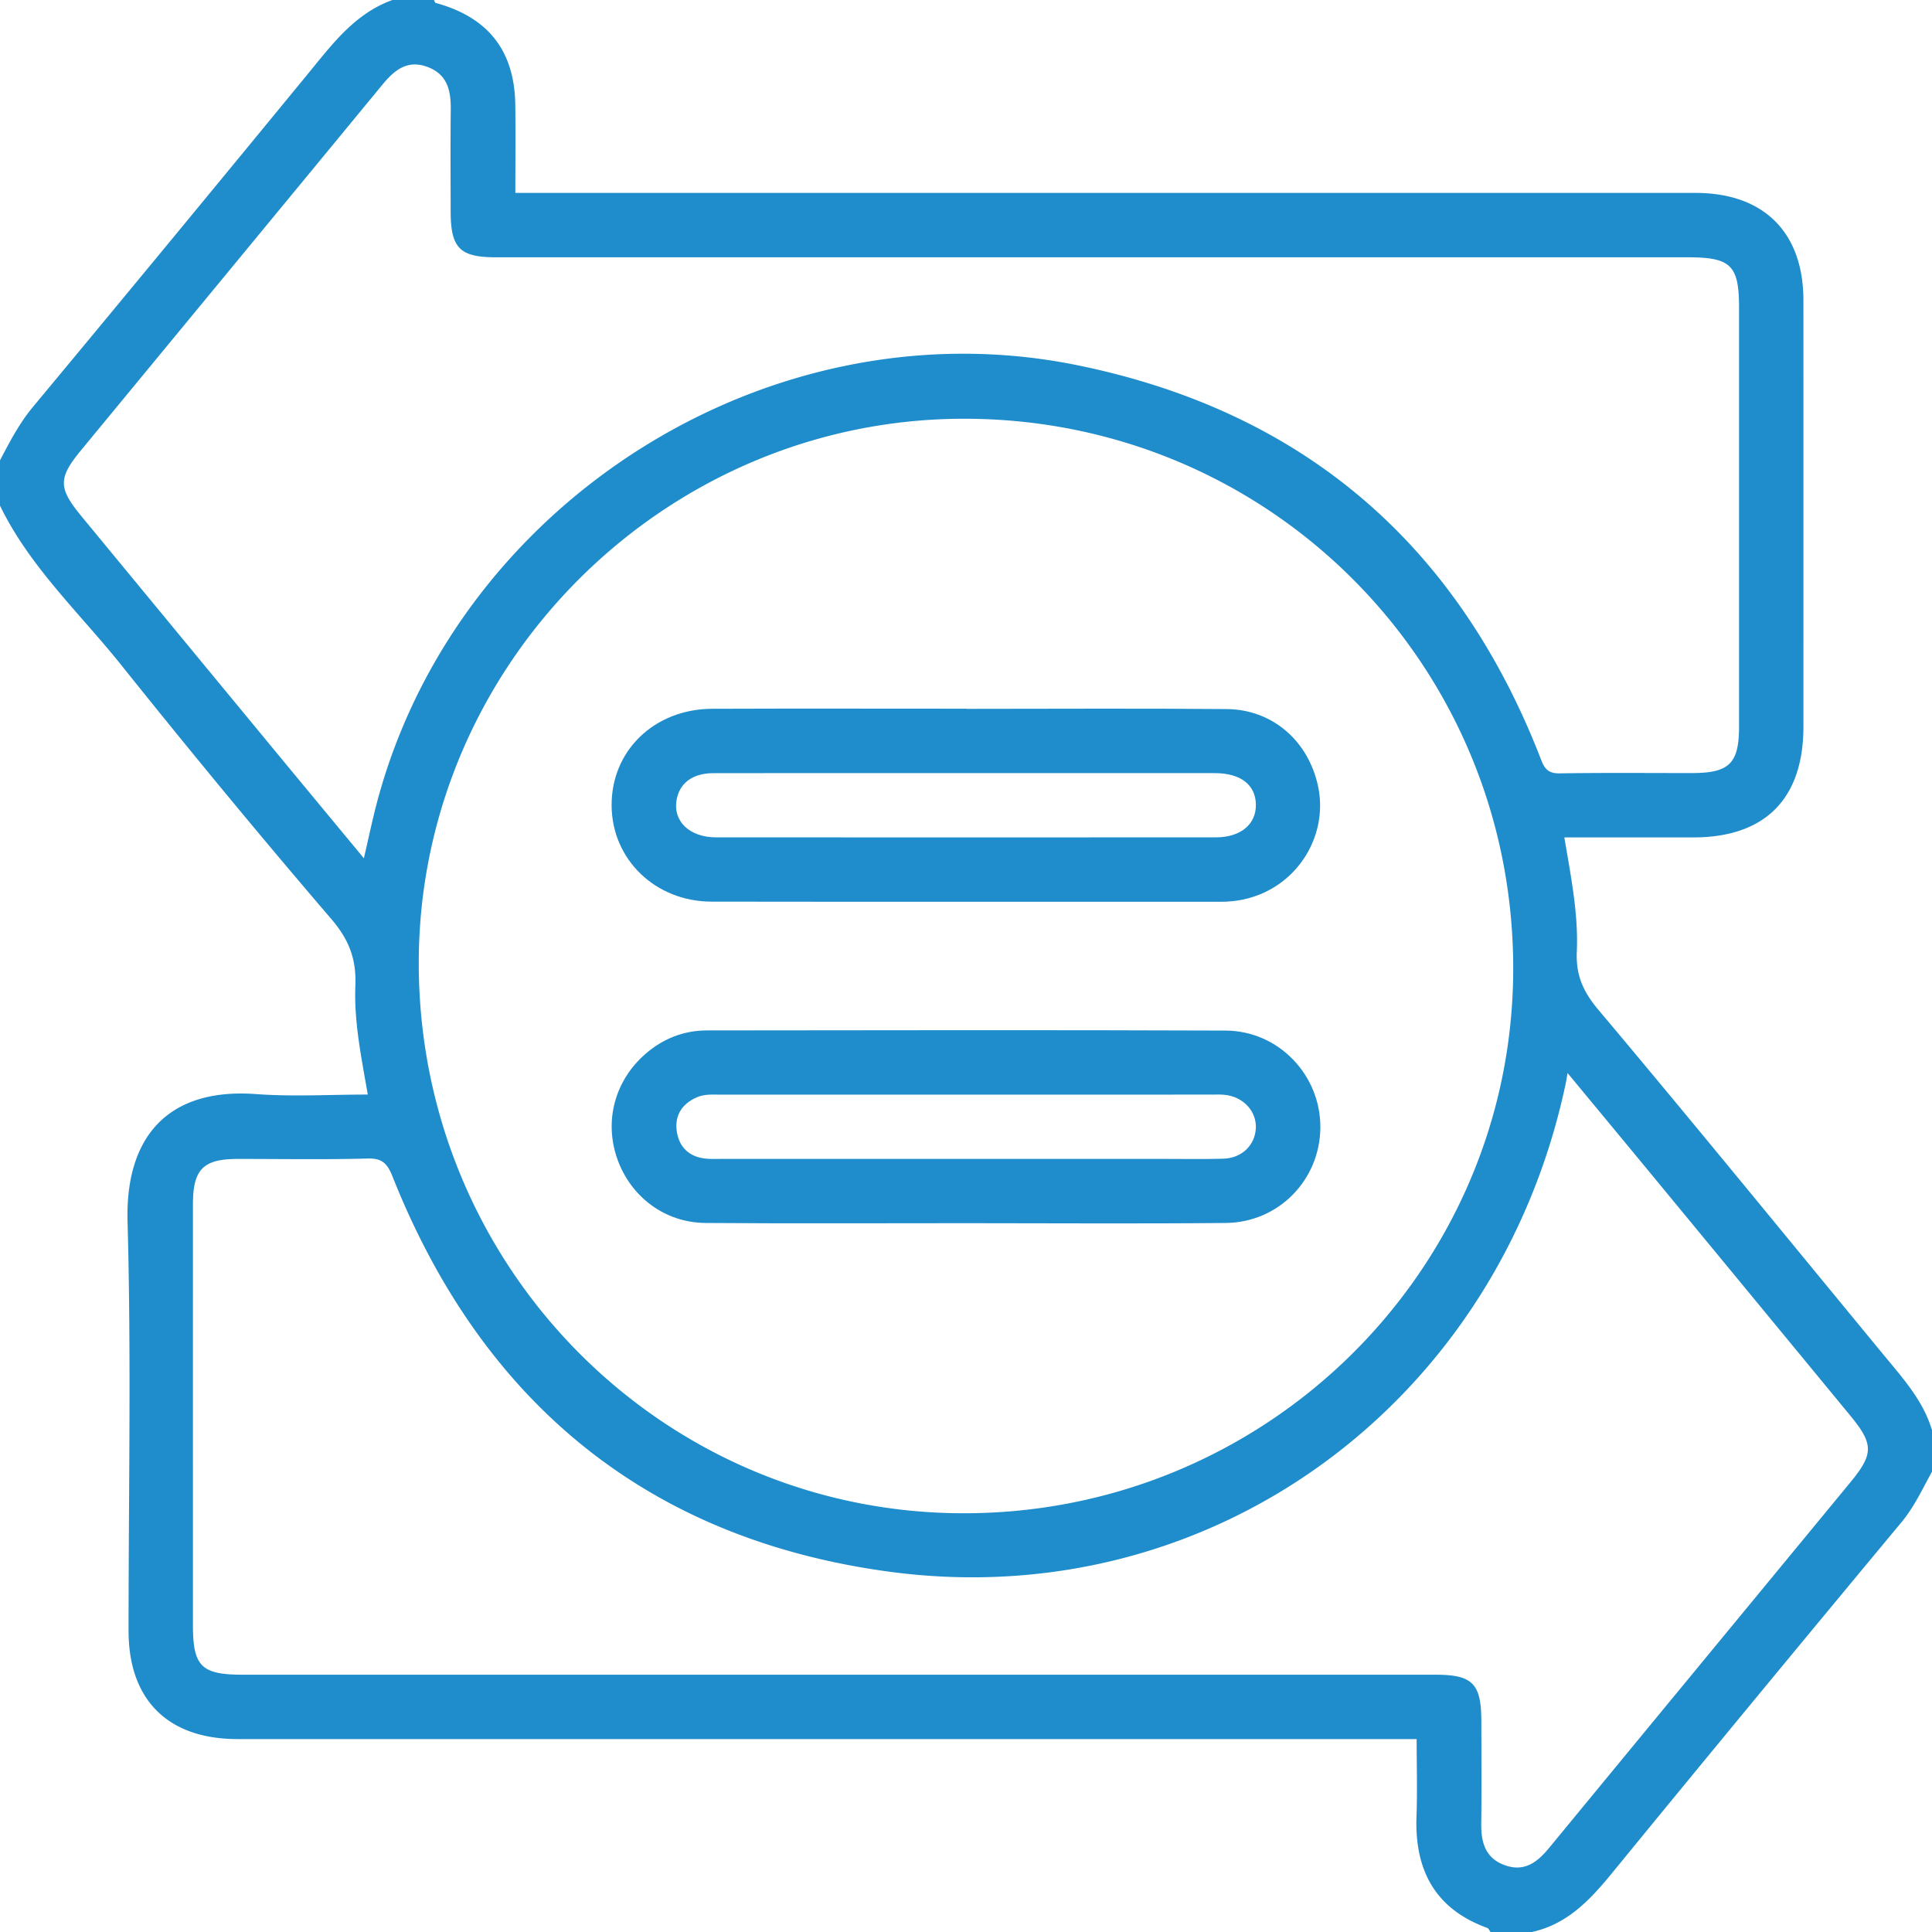
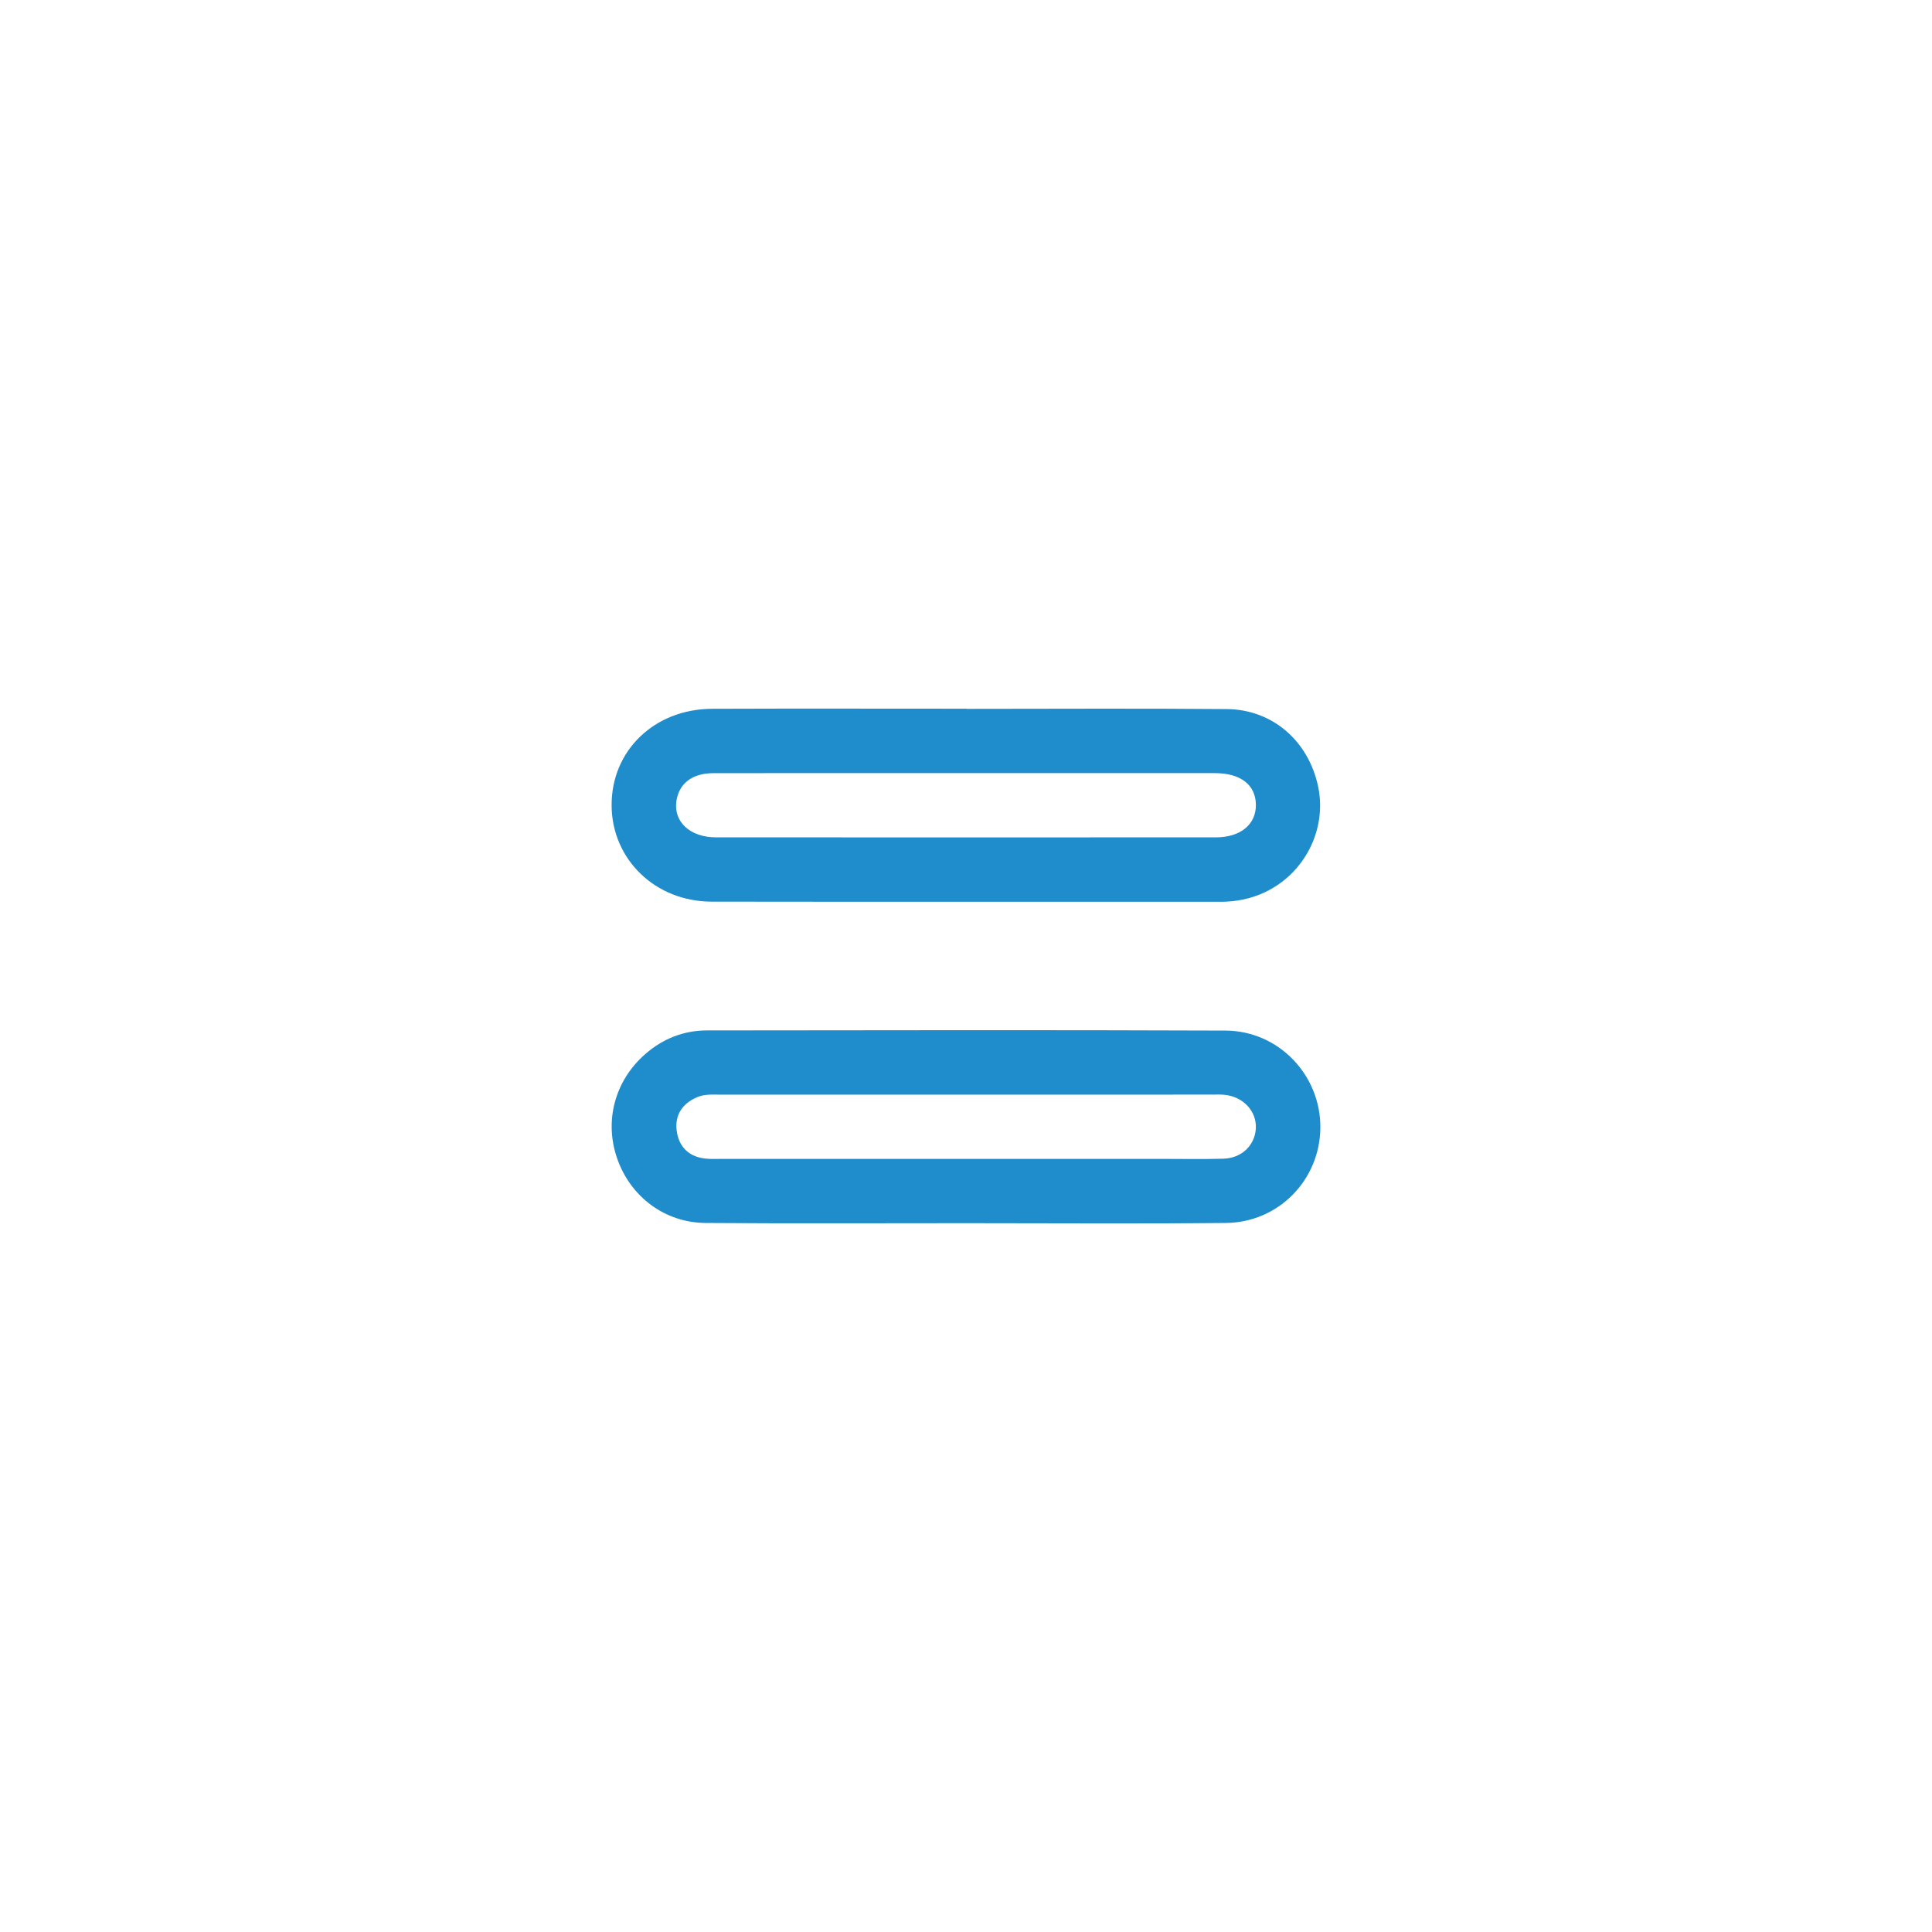
<svg xmlns="http://www.w3.org/2000/svg" width="383.952" height="383.952" xml:space="preserve">
-   <path fill-rule="evenodd" clip-rule="evenodd" fill="#1F8CCC" d="M0 100.487v-8.999c1.937-3.703 3.841-7.369 6.568-10.648 18.284-21.983 36.468-44.051 54.613-66.15C65.985 8.838 70.472 2.708 77.99 0h8.249c.114.201.19.541.347.583 10.43 2.841 15.681 9.509 15.817 20.258.072 5.716.012 11.435.012 17.493h4.688c76.615 0 153.23-.002 229.845.003 13.568 0 21.444 7.836 21.45 21.34.01 28.247.006 56.493.002 84.739-.002 14.348-7.624 22.003-21.903 22.008-8.463.002-16.926 0-25.609 0 1.303 7.777 2.805 15.18 2.475 22.681-.205 4.636 1.214 7.919 4.248 11.526 19.217 22.849 38.069 46.003 57.069 69.036 3.692 4.476 7.56 8.818 9.272 14.547v8.249c-1.897 3.431-3.509 6.977-6.076 10.067-19.229 23.144-38.402 46.333-57.442 69.631-4.38 5.36-8.9 10.221-15.972 11.79h-8.249c-.21-.274-.365-.703-.64-.803-10.386-3.779-14.452-11.498-14.068-22.16.182-5.052.03-10.116.03-15.372h-4.551c-76.591 0-153.181.002-229.771-.002-13.833-.001-21.656-7.765-21.66-21.497-.008-27.113.545-54.241-.203-81.333-.469-16.97 8.124-26.643 25.59-25.349 7.272.539 14.617.091 22.151.091-1.294-7.478-2.753-14.515-2.465-21.626.213-5.26-1.241-9.131-4.76-13.235-14.224-16.587-28.135-33.454-41.785-50.519C15.804 121.799 5.9 112.652 0 100.487zm191.901-17.269c-59.471-.16-108.509 48.513-108.679 107.869-.173 60.462 48.134 109.486 108.045 109.648 60.235.162 109.224-48.11 109.456-107.856.236-60.656-48.234-109.499-108.822-109.661zM72.317 170.57c.741-3.243 1.316-5.867 1.942-8.48 14.69-61.294 78.162-102.112 139.88-89.502 44.967 9.188 75.63 35.666 92.156 78.466.741 1.92 1.576 2.674 3.723 2.639 8.743-.141 17.49-.056 26.236-.06 7.428-.003 9.353-1.909 9.354-9.28.003-27.736.001-55.473 0-83.21 0-8.403-1.622-10.007-10.126-10.007-78.962 0-157.924.001-236.886-.002-7.221 0-9.026-1.823-9.035-9.1-.009-6.746-.059-13.494.019-20.239.044-3.753-.637-7.005-4.62-8.49-4.028-1.502-6.6.65-8.971 3.531-19.923 24.199-39.876 48.374-59.815 72.56-4.662 5.655-4.645 7.557.092 13.301 13.031 15.8 26.063 31.599 39.101 47.393 5.533 6.701 11.082 13.39 16.95 20.48zm239.212 42.679c-.205 1.163-.268 1.593-.357 2.017-13.422 63.611-70.566 105.663-134.381 97.09-47.896-6.436-80.862-33.484-98.77-78.507-1.007-2.532-1.993-3.696-4.946-3.614-8.617.238-17.246.078-25.87.087-6.838.008-8.859 2.062-8.86 9.012-.005 27.872-.002 55.743-.002 83.613 0 8.216 1.659 9.871 9.894 9.871l236.968.001c7.473.001 9.18 1.738 9.186 9.331.006 6.749.063 13.498-.021 20.246-.048 3.814.846 6.98 4.845 8.334 3.858 1.308 6.377-.735 8.666-3.518 19.926-24.212 39.883-48.397 59.823-72.596 4.678-5.676 4.678-7.618-.008-13.307a80898.736 80898.736 0 0 0-39.335-47.714c-5.455-6.613-10.927-13.209-16.832-20.346z" />
  <path fill-rule="evenodd" clip-rule="evenodd" fill="#1F8CCC" d="M192.13 140.872c17.233 0 34.467-.111 51.699.045 9.095.083 16.248 6.396 18.131 15.422 1.772 8.495-2.679 17.292-10.676 21.018-2.748 1.28-5.656 1.858-8.703 1.856-33.718-.015-67.435.022-101.152-.028-11.2-.016-19.806-8.377-19.881-19.077-.077-10.904 8.47-19.205 20.006-19.249 16.858-.065 33.717-.017 50.576-.017v.03zm-.158 12.77c-16.746 0-33.492-.017-50.237.012-4.163.007-6.78 2.046-7.304 5.491-.63 4.15 2.677 7.261 7.869 7.264 33.116.017 66.232.016 99.349 0 4.91-.002 8-2.595 7.937-6.521-.063-3.924-3.039-6.237-8.127-6.241-16.496-.014-32.991-.005-49.487-.005zM191.916 243.087c-17.232-.003-34.466.087-51.699-.043-8.123-.061-14.93-5.232-17.567-12.813-2.598-7.47-.471-15.446 5.567-20.736 3.514-3.079 7.652-4.713 12.302-4.717 34.341-.037 68.684-.101 103.024.031 10.586.04 18.939 8.879 18.855 19.305-.084 10.352-8.271 18.826-18.784 18.929-17.23.169-34.465.046-51.698.044zm-.134-12.776c13.122 0 26.243.002 39.365-.001 3.999 0 8 .078 11.996-.041 3.637-.107 6.257-2.671 6.431-6.022.179-3.418-2.506-6.312-6.238-6.675-.867-.085-1.748-.035-2.623-.036-32.491-.001-64.983-.003-97.475.007-1.612 0-3.229-.155-4.794.541-2.861 1.271-4.329 3.506-3.976 6.522.369 3.147 2.276 5.218 5.582 5.627 1.109.138 2.246.075 3.37.076 16.121.004 32.241.002 48.362.002z" />
</svg>